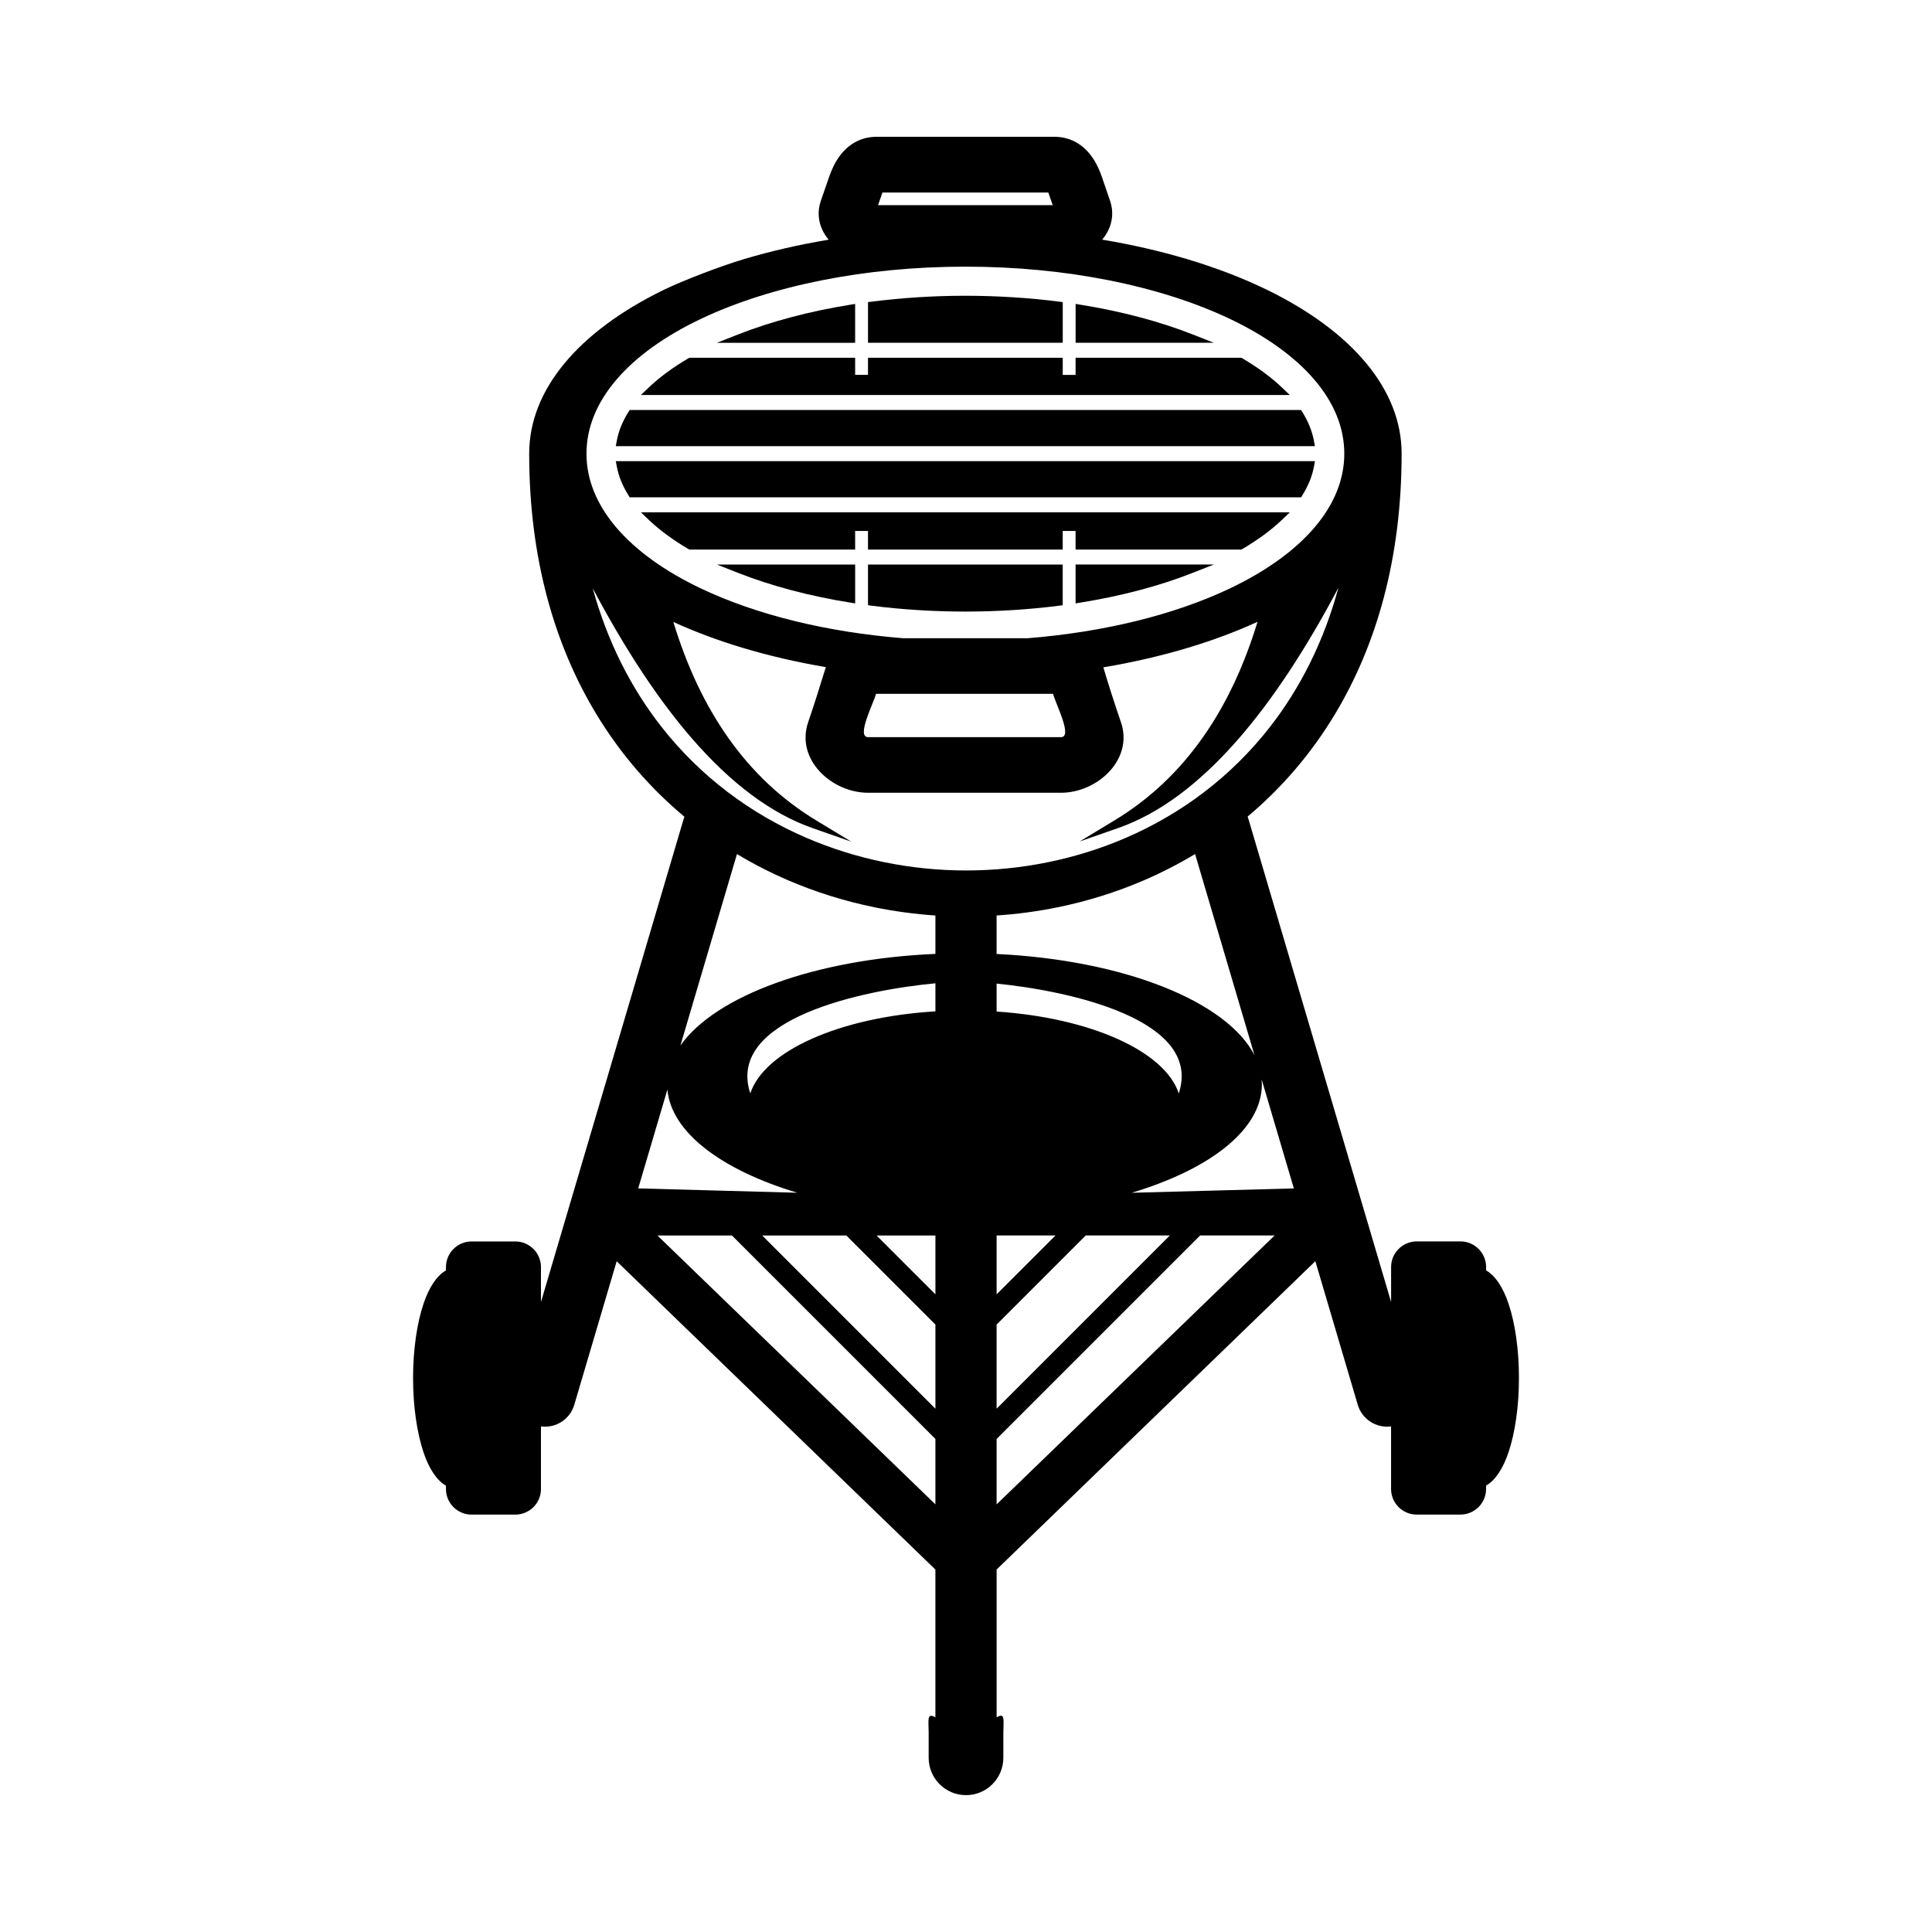
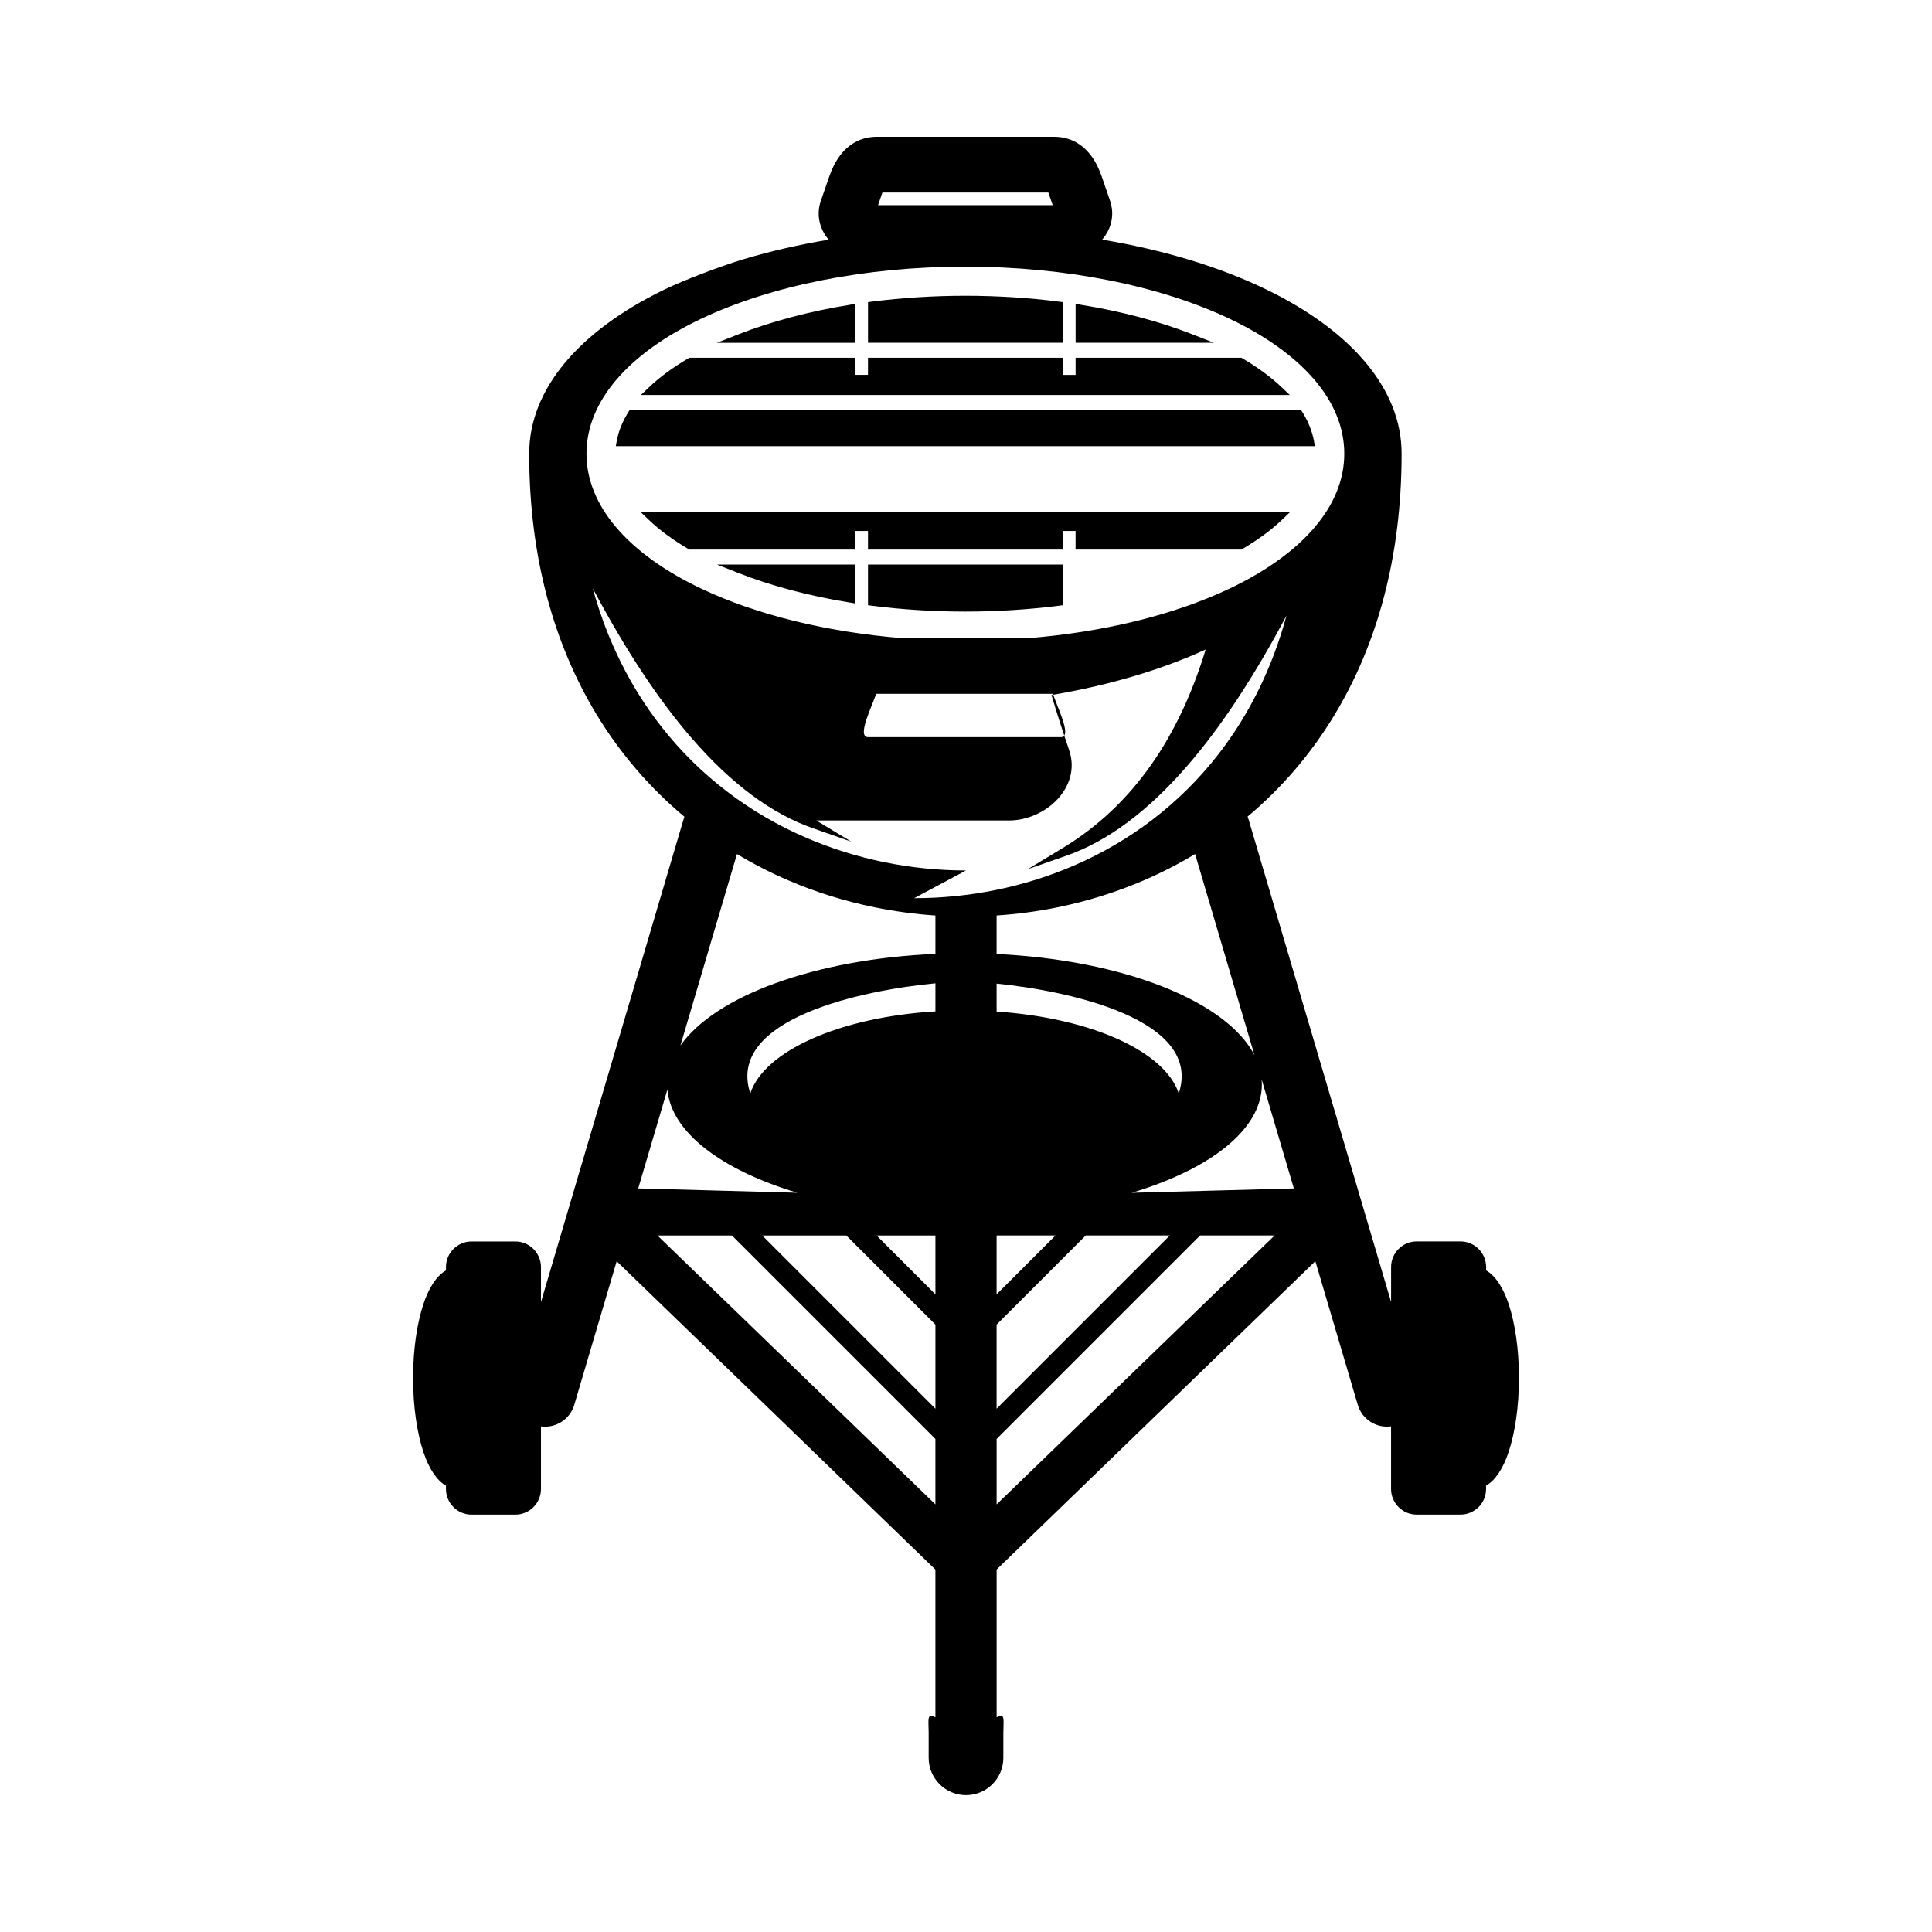
<svg xmlns="http://www.w3.org/2000/svg" fill="#000000" width="800px" height="800px" version="1.1" viewBox="144 144 512 512">
  <g>
    <path d="m333.99 293.61 5.562 2.191c4.379 1.727 9.109 3.266 14.133 4.602 4.941 1.309 10.172 2.418 15.633 3.293l1.309 0.211v-10.293h-36.637z" />
    <path d="m374.03 293.61v10.777l0.988 0.133c4 0.516 8.098 0.898 12.262 1.16 4.133 0.258 8.316 0.395 12.551 0.395 4.227 0 8.414-0.137 12.543-0.395 4.168-0.262 8.262-0.648 12.262-1.16l0.992-0.133v-10.777z" />
-     <path d="m543.8 489.55c-1.457-4.336-3.5-7.477-5.965-8.883v-0.891c0-1.863-0.762-3.562-1.988-4.793-1.23-1.23-2.926-1.996-4.793-1.996h-11.617c-1.863 0-3.562 0.762-4.793 1.996-1.23 1.23-1.988 2.926-1.988 4.793v9.273l-37.805-127.99c-0.066-0.223-0.141-0.441-0.223-0.656 8.867-7.441 16.707-16.449 23.086-27.031 11.07-18.348 17.73-41.402 17.73-69.164 0-8.531-3.301-16.57-9.273-23.82-6.137-7.445-15.109-14.055-26.227-19.496-6.434-3.144-13.629-5.918-21.422-8.242-7.012-2.09-14.531-3.824-22.434-5.141 0.605-0.715 1.129-1.496 1.559-2.344 1.258-2.516 1.441-5.273 0.543-7.91l-2.16-6.316c-1.336-3.906-3.535-7.598-7.371-9.496-1.535-0.762-3.281-1.188-5.273-1.188h-47.035c-1.996 0-3.738 0.43-5.273 1.188-3.828 1.895-6.035 5.594-7.371 9.496l-2.195 6.336c-0.902 2.641-0.707 5.406 0.543 7.91 0.422 0.848 0.953 1.629 1.551 2.336-7.906 1.316-15.41 3.047-22.426 5.141-5.84 1.742-15.879 5.523-21.434 8.23-11.117 5.438-20.098 12.047-26.234 19.496-5.981 7.25-9.273 15.301-9.273 23.836 0 27.684 6.699 50.715 17.824 69.074 6.438 10.625 14.359 19.672 23.312 27.148-0.074 0.203-0.145 0.414-0.211 0.625l-37.805 127.99v-9.273c0-1.863-0.766-3.562-1.988-4.793-1.234-1.23-2.926-1.996-4.793-1.996h-11.617c-1.867 0-3.562 0.766-4.793 1.996-1.23 1.23-1.988 2.926-1.988 4.793v0.891c-2.469 1.402-4.516 4.543-5.965 8.883-1.699 5.082-2.75 12.031-2.75 19.637 0 7.609 1.055 14.551 2.75 19.633 1.449 4.336 3.496 7.481 5.965 8.883v0.887c0 1.867 0.762 3.566 1.988 4.797 1.23 1.23 2.922 1.988 4.793 1.988h11.617c1.863 0 3.562-0.766 4.793-1.988 1.23-1.23 1.988-2.926 1.988-4.797v-16.586c3.891 0.523 7.688-1.855 8.832-5.738l11.234-38.031 84.465 81.703v39.172c-2.344-1.375-1.785 0.766-1.785 3.981v6.734c0 5.465 4.43 9.895 9.895 9.895s9.895-4.43 9.895-9.895l0.004-6.707c0-3.238 0.57-5.406-1.785-4.019v-39.172l84.465-81.707 11.234 38.039c1.145 3.883 4.941 6.262 8.832 5.738v16.586c0 1.867 0.766 3.562 1.988 4.797 1.234 1.23 2.926 1.988 4.793 1.988h11.617c1.863 0 3.562-0.766 4.793-1.988 1.23-1.23 1.988-2.926 1.988-4.797v-0.891c2.465-1.406 4.516-4.543 5.965-8.883 1.699-5.078 2.746-12.027 2.746-19.633 0.012-7.609-1.039-14.559-2.734-19.637zm-67.355-65.934 0.004 0.012c-7.359-14.281-34.676-25.215-68.34-26.812v-10.203c5.422-0.359 10.812-1.078 16.125-2.16 7.871-1.602 15.574-3.996 22.949-7.176 4.644-2.004 9.164-4.324 13.527-6.949zm-44.715 47.797h22.285l-45.906 45.906v-22.281zm-23.617 15.598v-15.602h15.602zm0-74.941v-7.406c19.109 1.895 54.734 9.512 48.27 29.102-3.691-11.191-23.375-20.031-48.27-21.695zm-30.262-217.05h43.969l1.16 3.34h-46.281zm-70.645 49.773c5.281-6.246 13.055-11.801 22.711-16.367 9.145-4.328 20.043-7.812 32.137-10.195 11.656-2.297 24.418-3.566 37.785-3.566 13.367 0 26.129 1.27 37.785 3.566 12.09 2.383 22.988 5.871 32.133 10.195 9.656 4.57 17.426 10.121 22.711 16.367 5.019 5.93 7.785 12.496 7.785 19.434s-2.766 13.504-7.785 19.426c-5.281 6.246-13.055 11.801-22.711 16.375-7.227 3.414-15.531 6.312-24.656 8.551-8.898 2.18-18.574 3.742-28.781 4.559h-32.961c-10.207-0.816-19.891-2.379-28.789-4.559-9.117-2.238-17.434-5.133-24.652-8.551-9.656-4.57-17.422-10.125-22.711-16.375-5.012-5.93-7.785-12.488-7.785-19.426 0-6.945 2.769-13.504 7.785-19.434zm117.95 94.562h-51.086c-3.234 0 1.379-8.848 2.086-11.48h46.914c0.801 2.91 5.266 11.48 2.086 11.48zm-104.29 93.398 0.004-0.016c1.004 11.371 14.41 21.34 34.422 27.352h-0.012l-42.148-1.152zm71.031 109.92-73.672-71.258h19.746l53.922 53.922v17.336zm0-47.145v21.789l-45.902-45.902h22.285l23.617 23.617zm0-8.516-15.602-15.598h15.602zm0-74.992c-25.27 1.527-45.332 10.438-49.062 21.738-6.555-19.863 30.168-27.414 49.062-29.176zm0-15.23c-31.988 1.371-58.367 11.164-67.582 24.289l-0.004 0.004s0-0.004 0.004-0.004l14.988-50.742c4.352 2.613 8.863 4.922 13.496 6.918 7.387 3.184 15.094 5.582 22.973 7.188 5.316 1.082 10.707 1.809 16.121 2.176zm8.109-22.105c-7.281-0.004-14.574-0.742-21.73-2.207-7.055-1.445-13.98-3.602-20.641-6.473-14.691-6.332-28.008-16.172-38.426-29.5-7.945-10.168-14.219-22.375-18.137-36.617 8.629 16.281 17.402 29.562 26.32 39.836 10.449 12.027 21.105 19.941 31.977 23.746l10.242 3.582-9.285-5.621c-9.219-5.578-17.043-12.941-23.469-22.094-6.031-8.59-10.836-18.762-14.414-30.512 5.594 2.559 11.703 4.848 18.238 6.816 6.934 2.09 14.359 3.824 22.172 5.152-1.543 4.996-2.969 9.594-4.691 14.625-3.356 9.859 6.231 18.672 15.91 18.672h51.086c9.668 0 19.277-8.82 15.91-18.672-1.664-4.863-3.211-9.637-4.672-14.566 7.898-1.324 15.41-3.074 22.414-5.18 6.613-1.984 12.793-4.297 18.445-6.887-3.578 11.75-8.379 21.922-14.41 30.512-6.422 9.148-14.242 16.512-23.461 22.094l-9.285 5.617 10.242-3.578c10.871-3.805 21.531-11.719 31.977-23.746 8.938-10.289 17.723-23.594 26.371-39.926-3.891 14.328-10.137 26.59-18.062 36.793-10.375 13.348-23.633 23.172-38.27 29.484-6.648 2.871-13.566 5.023-20.609 6.457-7.16 1.465-14.453 2.191-21.742 2.191zm8.109 167.99v-17.336l53.93-53.93h19.746zm35.812-82.578h-0.012c20.824-6.254 34.496-16.785 34.496-28.73 0-0.434-0.023-0.863-0.059-1.293l0.012 0.023 8.52 28.844z" />
-     <path d="m429.04 293.61v10.293l1.309-0.211c5.465-0.875 10.695-1.988 15.637-3.293 5.019-1.328 9.75-2.871 14.125-4.602l5.562-2.191h-36.633z" />
+     <path d="m543.8 489.55c-1.457-4.336-3.5-7.477-5.965-8.883v-0.891c0-1.863-0.762-3.562-1.988-4.793-1.23-1.23-2.926-1.996-4.793-1.996h-11.617c-1.863 0-3.562 0.762-4.793 1.996-1.23 1.23-1.988 2.926-1.988 4.793v9.273l-37.805-127.99c-0.066-0.223-0.141-0.441-0.223-0.656 8.867-7.441 16.707-16.449 23.086-27.031 11.07-18.348 17.73-41.402 17.73-69.164 0-8.531-3.301-16.57-9.273-23.82-6.137-7.445-15.109-14.055-26.227-19.496-6.434-3.144-13.629-5.918-21.422-8.242-7.012-2.09-14.531-3.824-22.434-5.141 0.605-0.715 1.129-1.496 1.559-2.344 1.258-2.516 1.441-5.273 0.543-7.91l-2.16-6.316c-1.336-3.906-3.535-7.598-7.371-9.496-1.535-0.762-3.281-1.188-5.273-1.188h-47.035c-1.996 0-3.738 0.43-5.273 1.188-3.828 1.895-6.035 5.594-7.371 9.496l-2.195 6.336c-0.902 2.641-0.707 5.406 0.543 7.91 0.422 0.848 0.953 1.629 1.551 2.336-7.906 1.316-15.41 3.047-22.426 5.141-5.84 1.742-15.879 5.523-21.434 8.23-11.117 5.438-20.098 12.047-26.234 19.496-5.981 7.25-9.273 15.301-9.273 23.836 0 27.684 6.699 50.715 17.824 69.074 6.438 10.625 14.359 19.672 23.312 27.148-0.074 0.203-0.145 0.414-0.211 0.625l-37.805 127.99v-9.273c0-1.863-0.766-3.562-1.988-4.793-1.234-1.23-2.926-1.996-4.793-1.996h-11.617c-1.867 0-3.562 0.766-4.793 1.996-1.23 1.23-1.988 2.926-1.988 4.793v0.891c-2.469 1.402-4.516 4.543-5.965 8.883-1.699 5.082-2.75 12.031-2.75 19.637 0 7.609 1.055 14.551 2.75 19.633 1.449 4.336 3.496 7.481 5.965 8.883v0.887c0 1.867 0.762 3.566 1.988 4.797 1.23 1.23 2.922 1.988 4.793 1.988h11.617c1.863 0 3.562-0.766 4.793-1.988 1.23-1.23 1.988-2.926 1.988-4.797v-16.586c3.891 0.523 7.688-1.855 8.832-5.738l11.234-38.031 84.465 81.703v39.172c-2.344-1.375-1.785 0.766-1.785 3.981v6.734c0 5.465 4.43 9.895 9.895 9.895s9.895-4.43 9.895-9.895l0.004-6.707c0-3.238 0.57-5.406-1.785-4.019v-39.172l84.465-81.707 11.234 38.039c1.145 3.883 4.941 6.262 8.832 5.738v16.586c0 1.867 0.766 3.562 1.988 4.797 1.234 1.23 2.926 1.988 4.793 1.988h11.617c1.863 0 3.562-0.766 4.793-1.988 1.23-1.23 1.988-2.926 1.988-4.797v-0.891c2.465-1.406 4.516-4.543 5.965-8.883 1.699-5.078 2.746-12.027 2.746-19.633 0.012-7.609-1.039-14.559-2.734-19.637zm-67.355-65.934 0.004 0.012c-7.359-14.281-34.676-25.215-68.34-26.812v-10.203c5.422-0.359 10.812-1.078 16.125-2.16 7.871-1.602 15.574-3.996 22.949-7.176 4.644-2.004 9.164-4.324 13.527-6.949zm-44.715 47.797h22.285l-45.906 45.906v-22.281zm-23.617 15.598v-15.602h15.602zm0-74.941v-7.406c19.109 1.895 54.734 9.512 48.27 29.102-3.691-11.191-23.375-20.031-48.27-21.695zm-30.262-217.05h43.969l1.16 3.34h-46.281zm-70.645 49.773c5.281-6.246 13.055-11.801 22.711-16.367 9.145-4.328 20.043-7.812 32.137-10.195 11.656-2.297 24.418-3.566 37.785-3.566 13.367 0 26.129 1.27 37.785 3.566 12.09 2.383 22.988 5.871 32.133 10.195 9.656 4.57 17.426 10.121 22.711 16.367 5.019 5.93 7.785 12.496 7.785 19.434s-2.766 13.504-7.785 19.426c-5.281 6.246-13.055 11.801-22.711 16.375-7.227 3.414-15.531 6.312-24.656 8.551-8.898 2.18-18.574 3.742-28.781 4.559h-32.961c-10.207-0.816-19.891-2.379-28.789-4.559-9.117-2.238-17.434-5.133-24.652-8.551-9.656-4.57-17.422-10.125-22.711-16.375-5.012-5.93-7.785-12.488-7.785-19.426 0-6.945 2.769-13.504 7.785-19.434zm117.95 94.562h-51.086c-3.234 0 1.379-8.848 2.086-11.48h46.914c0.801 2.91 5.266 11.48 2.086 11.48zm-104.29 93.398 0.004-0.016c1.004 11.371 14.41 21.34 34.422 27.352h-0.012l-42.148-1.152zm71.031 109.92-73.672-71.258h19.746l53.922 53.922v17.336zm0-47.145v21.789l-45.902-45.902h22.285l23.617 23.617zm0-8.516-15.602-15.598h15.602zm0-74.992c-25.27 1.527-45.332 10.438-49.062 21.738-6.555-19.863 30.168-27.414 49.062-29.176zm0-15.23c-31.988 1.371-58.367 11.164-67.582 24.289l-0.004 0.004s0-0.004 0.004-0.004l14.988-50.742c4.352 2.613 8.863 4.922 13.496 6.918 7.387 3.184 15.094 5.582 22.973 7.188 5.316 1.082 10.707 1.809 16.121 2.176zm8.109-22.105c-7.281-0.004-14.574-0.742-21.73-2.207-7.055-1.445-13.98-3.602-20.641-6.473-14.691-6.332-28.008-16.172-38.426-29.5-7.945-10.168-14.219-22.375-18.137-36.617 8.629 16.281 17.402 29.562 26.32 39.836 10.449 12.027 21.105 19.941 31.977 23.746l10.242 3.582-9.285-5.621h51.086c9.668 0 19.277-8.82 15.91-18.672-1.664-4.863-3.211-9.637-4.672-14.566 7.898-1.324 15.41-3.074 22.414-5.18 6.613-1.984 12.793-4.297 18.445-6.887-3.578 11.75-8.379 21.922-14.41 30.512-6.422 9.148-14.242 16.512-23.461 22.094l-9.285 5.617 10.242-3.578c10.871-3.805 21.531-11.719 31.977-23.746 8.938-10.289 17.723-23.594 26.371-39.926-3.891 14.328-10.137 26.59-18.062 36.793-10.375 13.348-23.633 23.172-38.27 29.484-6.648 2.871-13.566 5.023-20.609 6.457-7.16 1.465-14.453 2.191-21.742 2.191zm8.109 167.99v-17.336l53.93-53.93h19.746zm35.812-82.578h-0.012c20.824-6.254 34.496-16.785 34.496-28.73 0-0.434-0.023-0.863-0.059-1.293l0.012 0.023 8.52 28.844z" />
    <path d="m492.22 260.9c-0.238-1.316-0.625-2.621-1.137-3.894-0.52-1.301-1.176-2.574-1.953-3.82l-0.336-0.535-177.31 0.004h-0.621l-0.332 0.535c-0.789 1.258-1.441 2.535-1.961 3.812-0.516 1.281-0.891 2.586-1.137 3.906l-0.242 1.336h185.27z" />
    <path d="m313.85 279.77 2.039 1.953c1.441 1.371 3.043 2.711 4.797 4.004 1.754 1.293 3.668 2.555 5.727 3.762l0.273 0.156h43.934v-4.926h3.406v4.926h51.605v-4.926h3.406v4.926h43.934l0.273-0.156c2.062-1.215 3.977-2.469 5.734-3.762 1.754-1.293 3.356-2.629 4.793-4.004l2.047-1.953z" />
    <path d="m485.81 248.68-2.047-1.949c-1.438-1.375-3.039-2.711-4.793-4.004-1.758-1.293-3.668-2.555-5.727-3.762l-0.266-0.156h-43.934v4.539h-3.406v-4.539l-51.609-0.004v4.539h-3.406v-4.539h-43.934l-0.273 0.156c-2.062 1.211-3.977 2.469-5.727 3.762-1.758 1.293-3.359 2.629-4.793 4.004l-2.047 1.949h169.13z" />
-     <path d="m308.58 271.44c0.516 1.285 1.176 2.555 1.961 3.82l0.332 0.535h177.93l0.332-0.535c0.785-1.258 1.445-2.535 1.961-3.82 0.516-1.281 0.898-2.578 1.137-3.898l0.246-1.336h-185.28l0.242 1.336c0.242 1.32 0.625 2.625 1.141 3.898z" />
    <path d="m370.62 234.84v-10.293l-1.309 0.211c-5.461 0.875-10.691 1.984-15.633 3.301-5.023 1.328-9.75 2.871-14.133 4.594l-5.562 2.191h36.637z" />
    <path d="m465.68 234.84-5.562-2.191c-4.379-1.723-9.109-3.266-14.125-4.594-4.941-1.309-10.172-2.418-15.637-3.301l-1.309-0.211v10.293h30.668l5.965-0.004z" />
    <path d="m425.64 234.84v-10.777l-0.992-0.125c-4-0.516-8.098-0.902-12.262-1.164-4.133-0.258-8.324-0.395-12.551-0.395-4.227 0-8.414 0.133-12.543 0.395-4.168 0.262-8.262 0.656-12.27 1.164l-0.988 0.125v10.777z" />
  </g>
</svg>